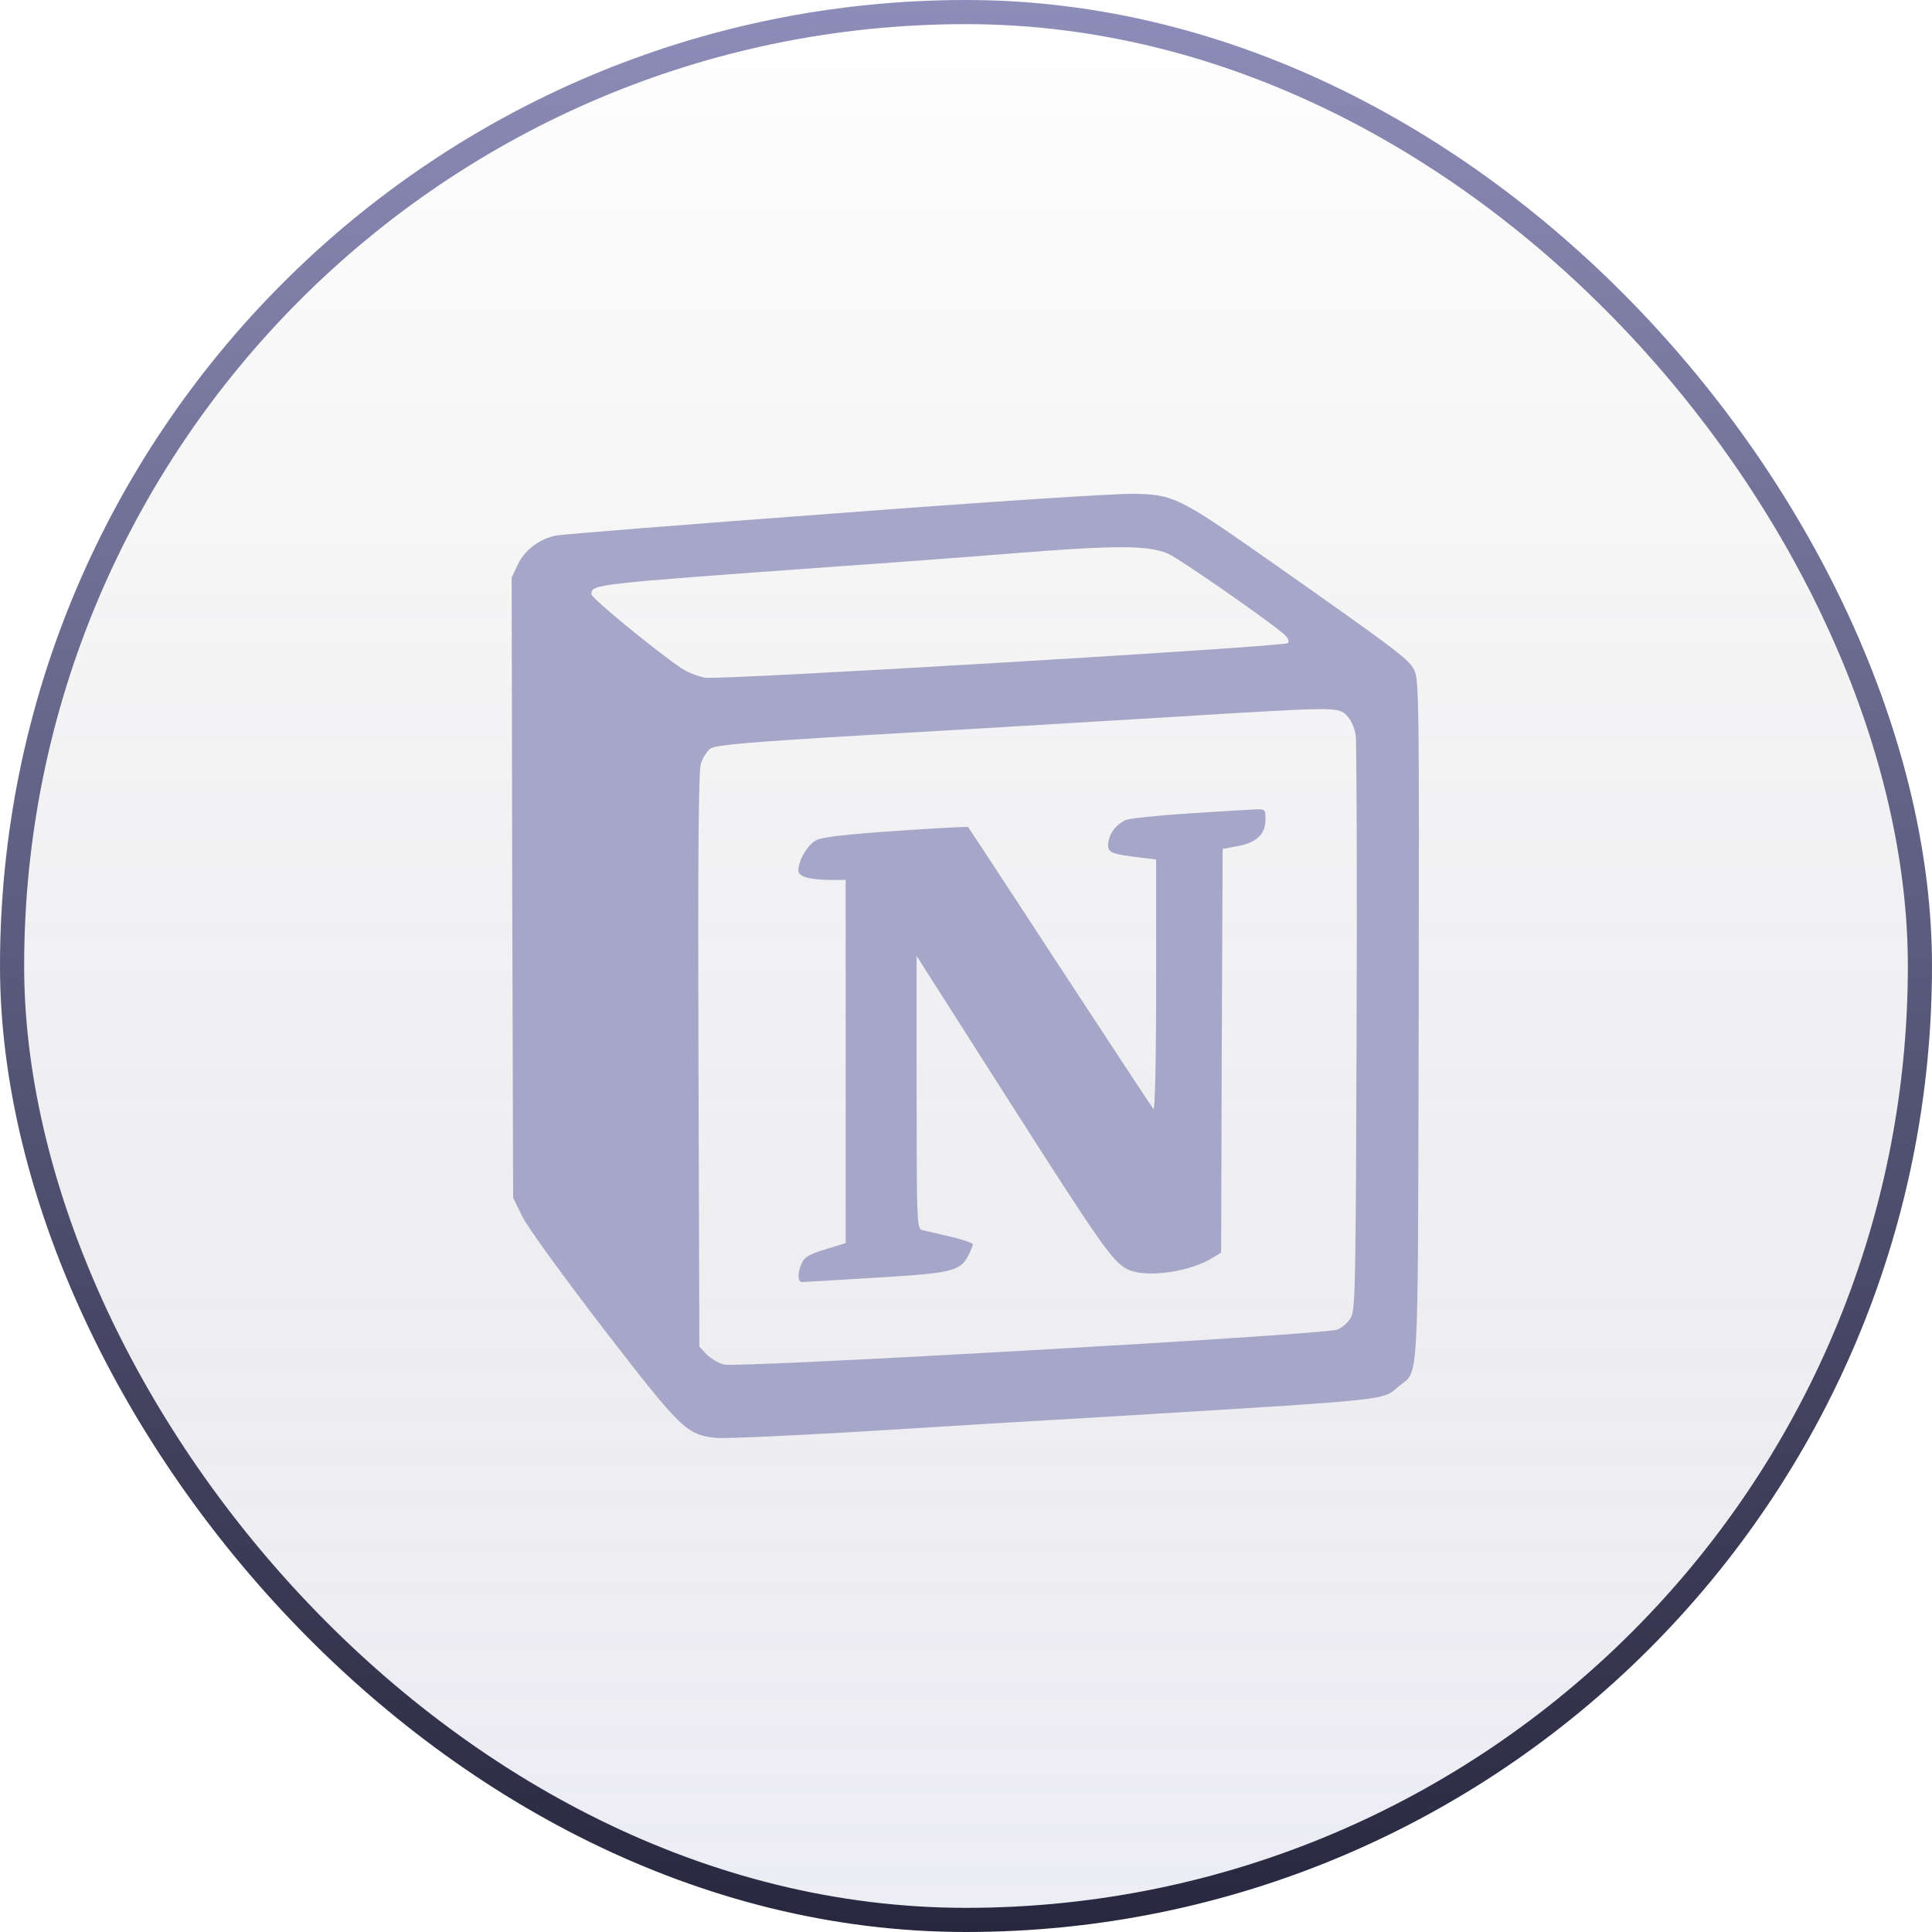
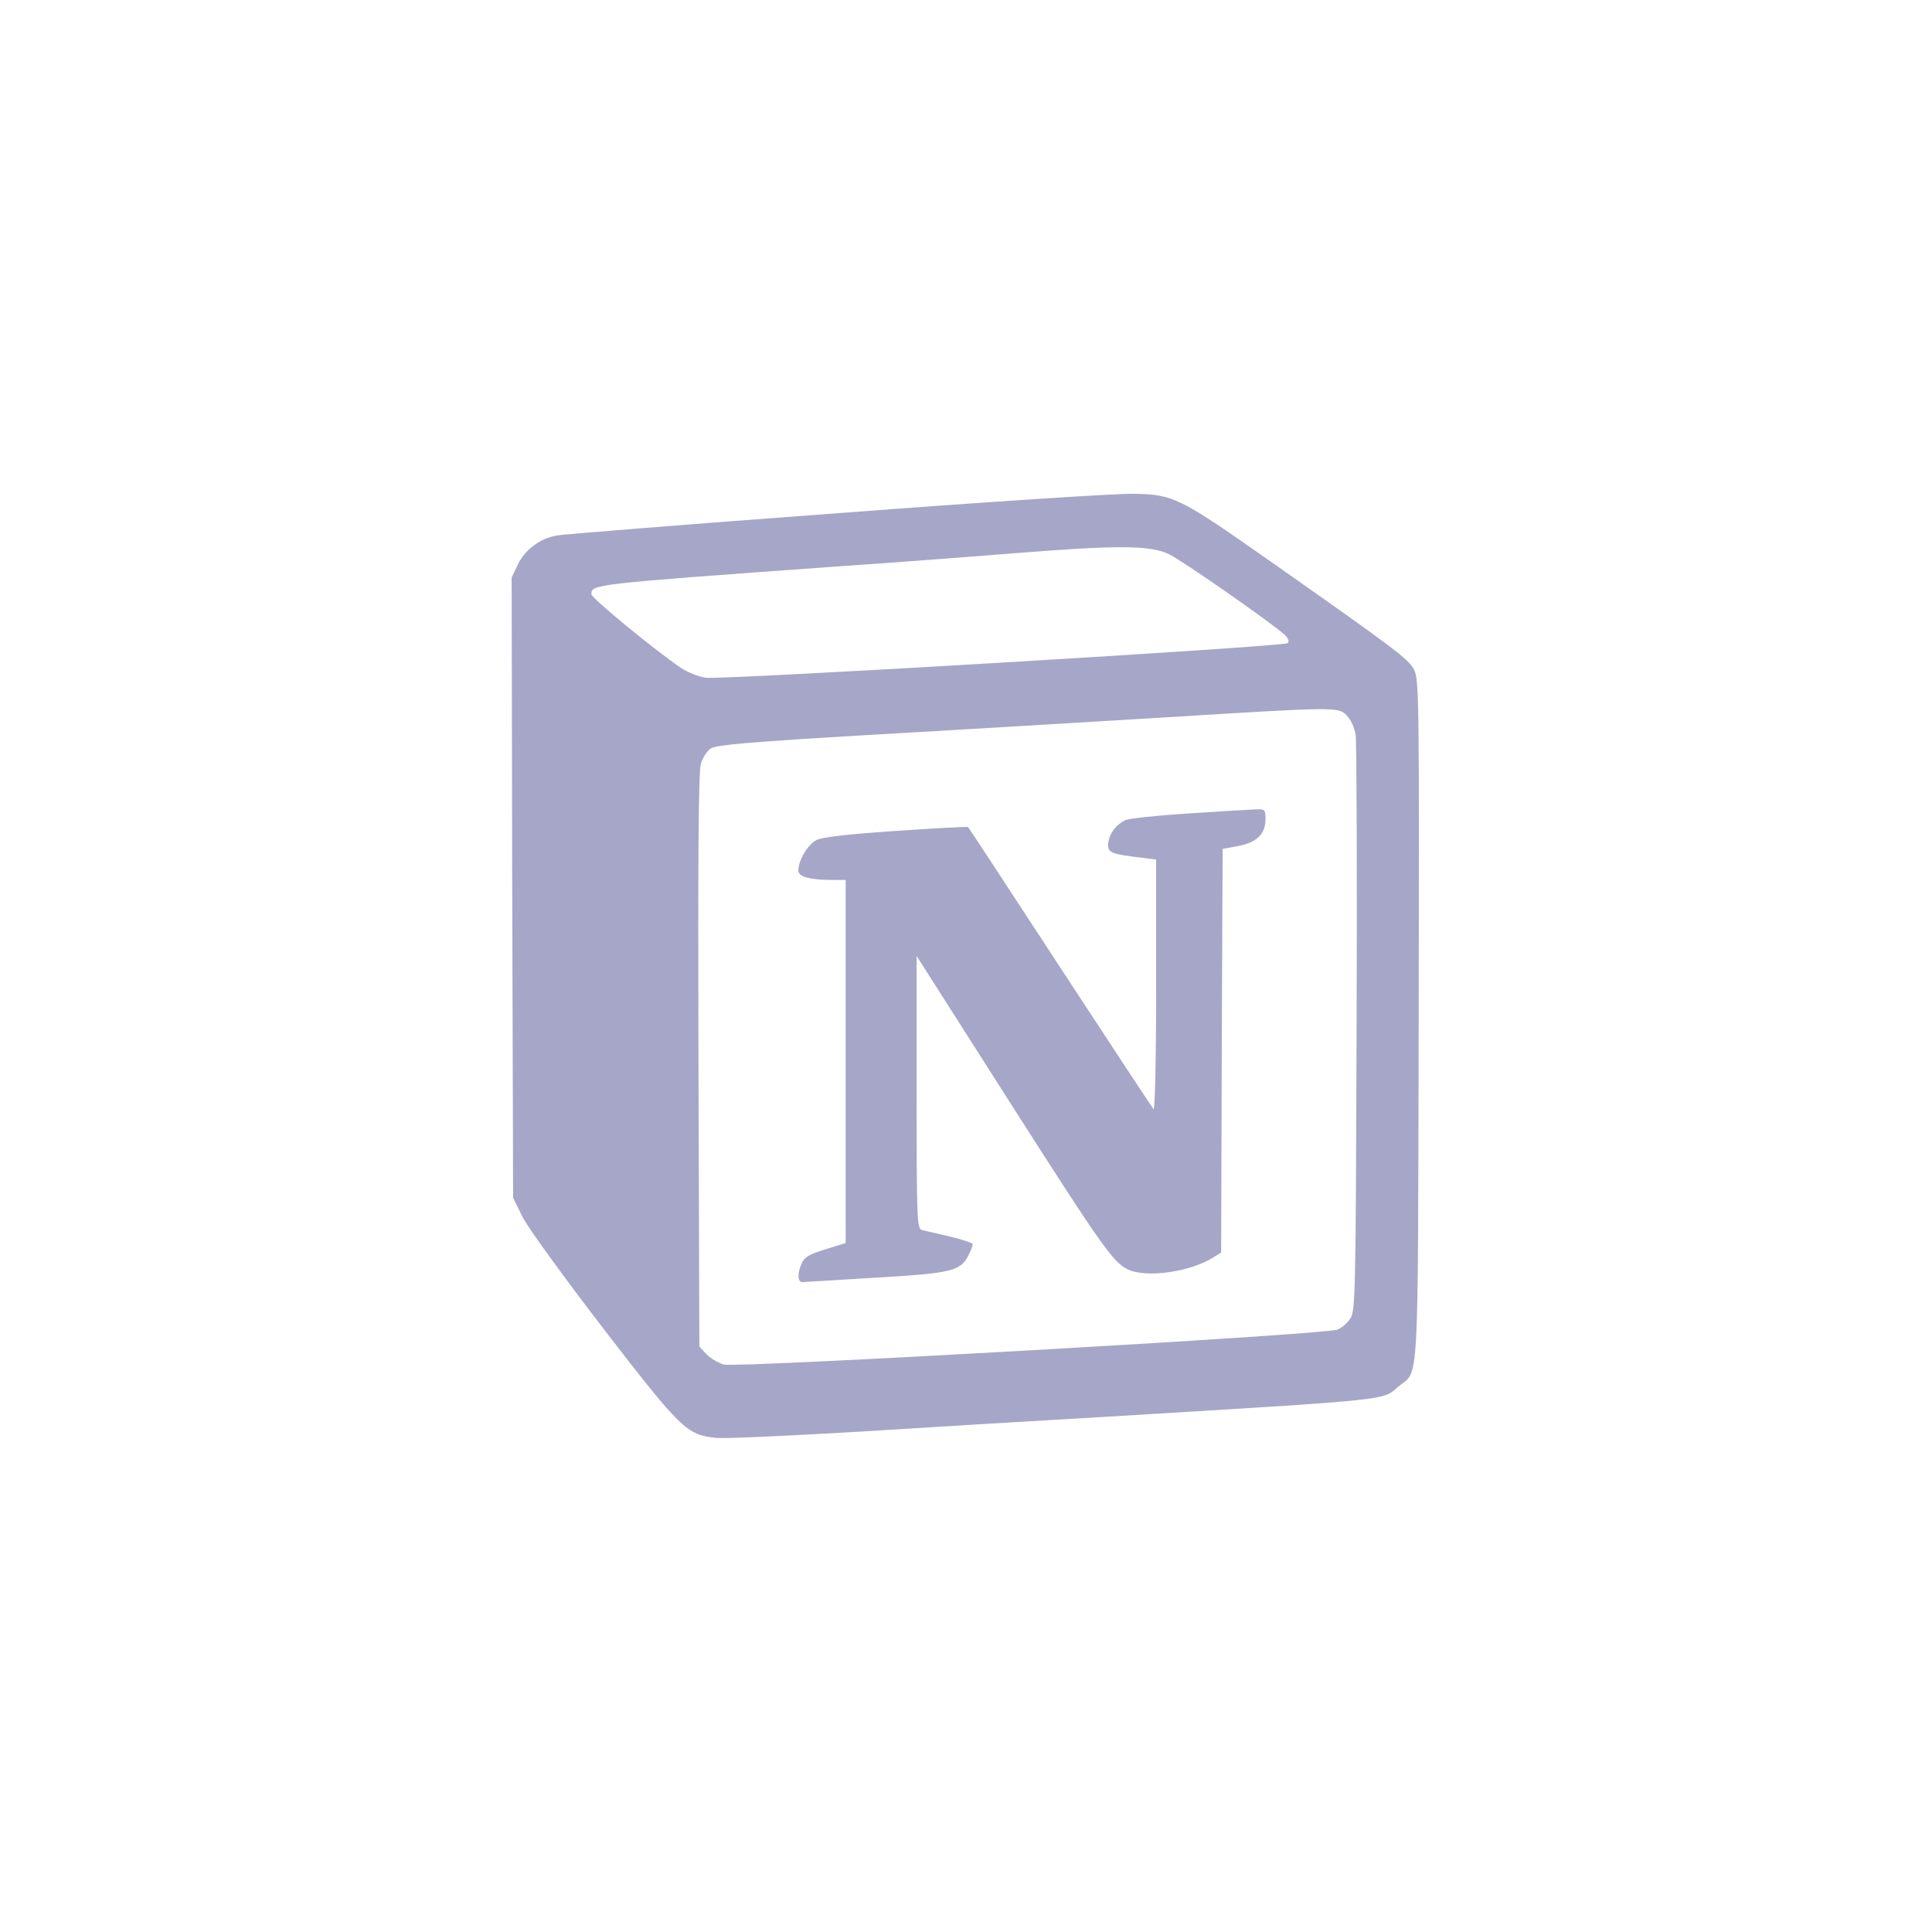
<svg xmlns="http://www.w3.org/2000/svg" width="80" height="80" viewBox="0 0 80 80" fill="none">
-   <rect x="0.5" y="0.5" width="79" height="79" rx="39.5" fill="url(#paint0_linear_852_1246)" />
-   <rect x="0.5" y="0.5" width="79" height="79" rx="39.5" stroke="url(#paint1_linear_852_1246)" />
  <path d="M34.615 21.256C28.494 21.709 23.291 22.125 23.046 22.174C22.36 22.297 21.736 22.762 21.443 23.374L21.186 23.913L21.21 36.756L21.247 49.599L21.639 50.395C21.859 50.835 23.353 52.892 24.981 55.01C28.201 59.184 28.433 59.418 29.657 59.54C30.012 59.576 32.681 59.454 35.571 59.283C38.472 59.099 43.124 58.818 45.916 58.659C57.84 57.935 57.227 57.996 57.913 57.408C58.77 56.699 58.708 57.861 58.745 42.252C58.77 29.018 58.757 28.149 58.561 27.745C58.329 27.292 57.913 26.974 52.477 23.154C48.841 20.607 48.584 20.473 46.955 20.448C46.282 20.424 40.724 20.791 34.615 21.256ZM48.376 22.933C48.89 23.165 52.648 25.785 53.199 26.288C53.346 26.435 53.395 26.557 53.321 26.631C53.15 26.778 29.889 28.161 29.216 28.063C28.91 28.014 28.457 27.831 28.2 27.659C27.135 26.936 24.491 24.769 24.491 24.611C24.491 24.194 24.405 24.194 34.775 23.448C36.758 23.313 40.015 23.069 41.998 22.909C46.294 22.566 47.58 22.578 48.376 22.933ZM55.77 29.63C55.941 29.801 56.088 30.132 56.137 30.45C56.174 30.744 56.198 36.229 56.174 42.619C56.137 53.588 56.125 54.274 55.916 54.593C55.794 54.788 55.55 54.997 55.365 55.058C54.852 55.266 30.477 56.65 29.975 56.503C29.743 56.441 29.424 56.246 29.253 56.075L28.959 55.756L28.922 43.93C28.898 35.63 28.922 31.957 29.021 31.626C29.094 31.381 29.278 31.087 29.437 30.99C29.658 30.843 31.103 30.72 36.073 30.427C39.563 30.231 44.961 29.9 48.059 29.717C55.427 29.263 55.403 29.263 55.77 29.63Z" fill="#A6A6C9" />
  <path d="M49.22 33.682C47.897 33.768 46.722 33.891 46.587 33.964C46.183 34.172 45.939 34.515 45.89 34.907C45.853 35.311 45.976 35.36 47.297 35.52L47.873 35.593V40.821C47.873 43.93 47.824 45.987 47.763 45.926C47.702 45.852 45.963 43.208 43.894 40.05C41.825 36.879 40.111 34.271 40.086 34.247C40.062 34.222 38.715 34.295 37.099 34.406C35.116 34.541 34.026 34.663 33.806 34.786C33.45 34.969 33.059 35.618 33.059 36.047C33.059 36.304 33.524 36.438 34.503 36.438H35.017V51.472L34.185 51.73C33.536 51.925 33.316 52.048 33.206 52.292C33.01 52.709 33.022 53.088 33.218 53.088C33.292 53.088 34.675 53.002 36.266 52.905C39.413 52.721 39.767 52.635 40.098 51.986C40.196 51.791 40.281 51.582 40.281 51.521C40.281 51.472 39.853 51.325 39.338 51.203C38.812 51.081 38.285 50.958 38.175 50.934C37.967 50.872 37.955 50.493 37.955 45.228V39.584L41.676 45.424C45.582 51.545 46.072 52.244 46.672 52.549C47.419 52.941 49.317 52.672 50.271 52.048L50.565 51.864L50.59 43.515L50.627 35.153L51.275 35.031C52.047 34.884 52.402 34.529 52.402 33.917C52.402 33.525 52.377 33.5 52.01 33.513C51.791 33.523 50.53 33.596 49.22 33.682Z" fill="#A6A6C9" />
  <defs>
    <linearGradient id="paint0_linear_852_1246" x1="40" y1="0" x2="40" y2="80" gradientUnits="userSpaceOnUse">
      <stop stop-color="#05050F" stop-opacity="0" />
      <stop offset="1" stop-color="#8D8DB9" stop-opacity="0.16" />
    </linearGradient>
    <linearGradient id="paint1_linear_852_1246" x1="40" y1="0" x2="40" y2="80" gradientUnits="userSpaceOnUse">
      <stop stop-color="#8D8DB9" />
      <stop offset="1" stop-color="#27273F" />
    </linearGradient>
  </defs>
</svg>